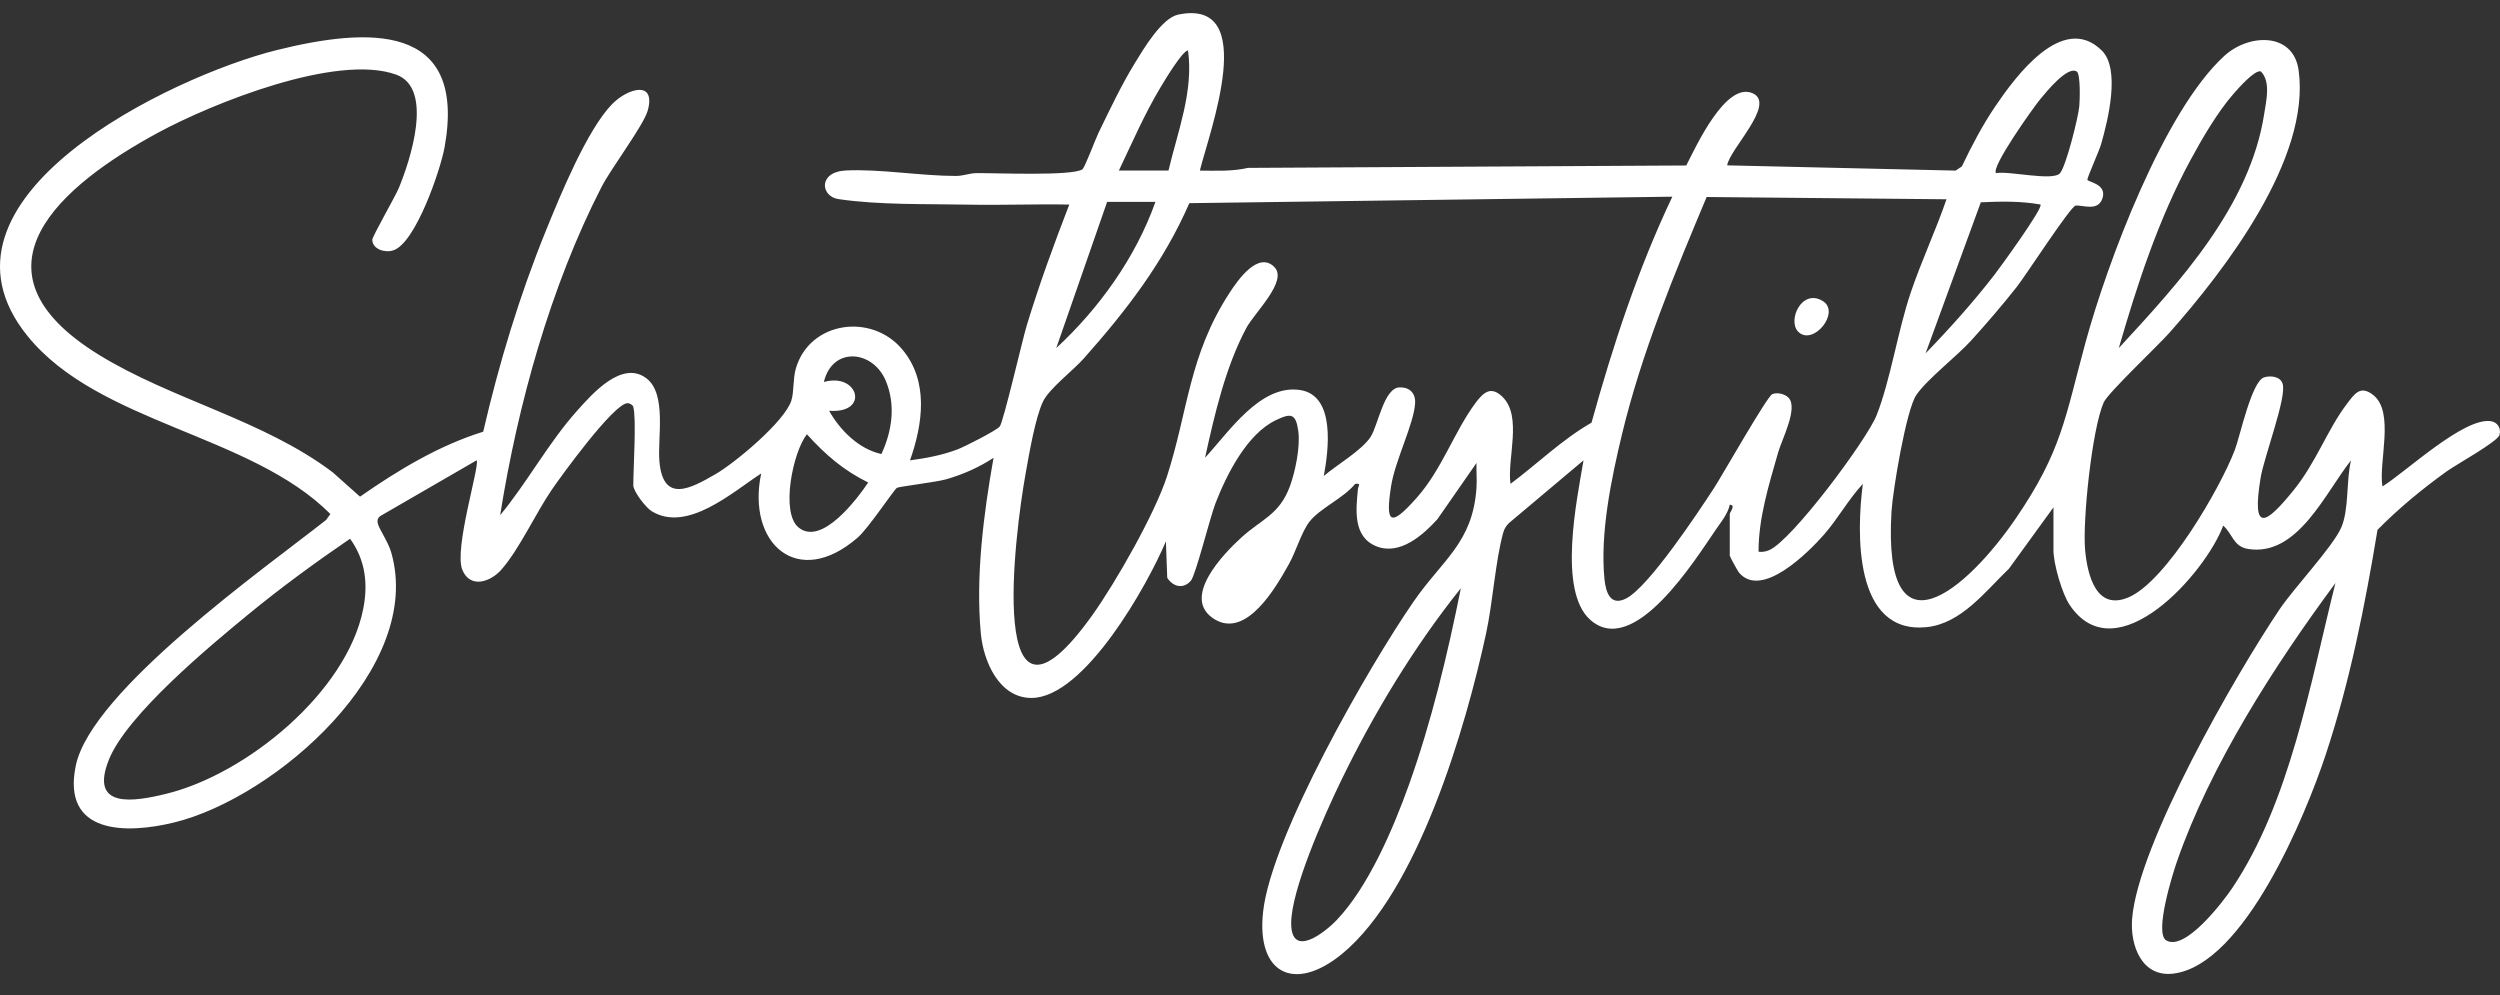
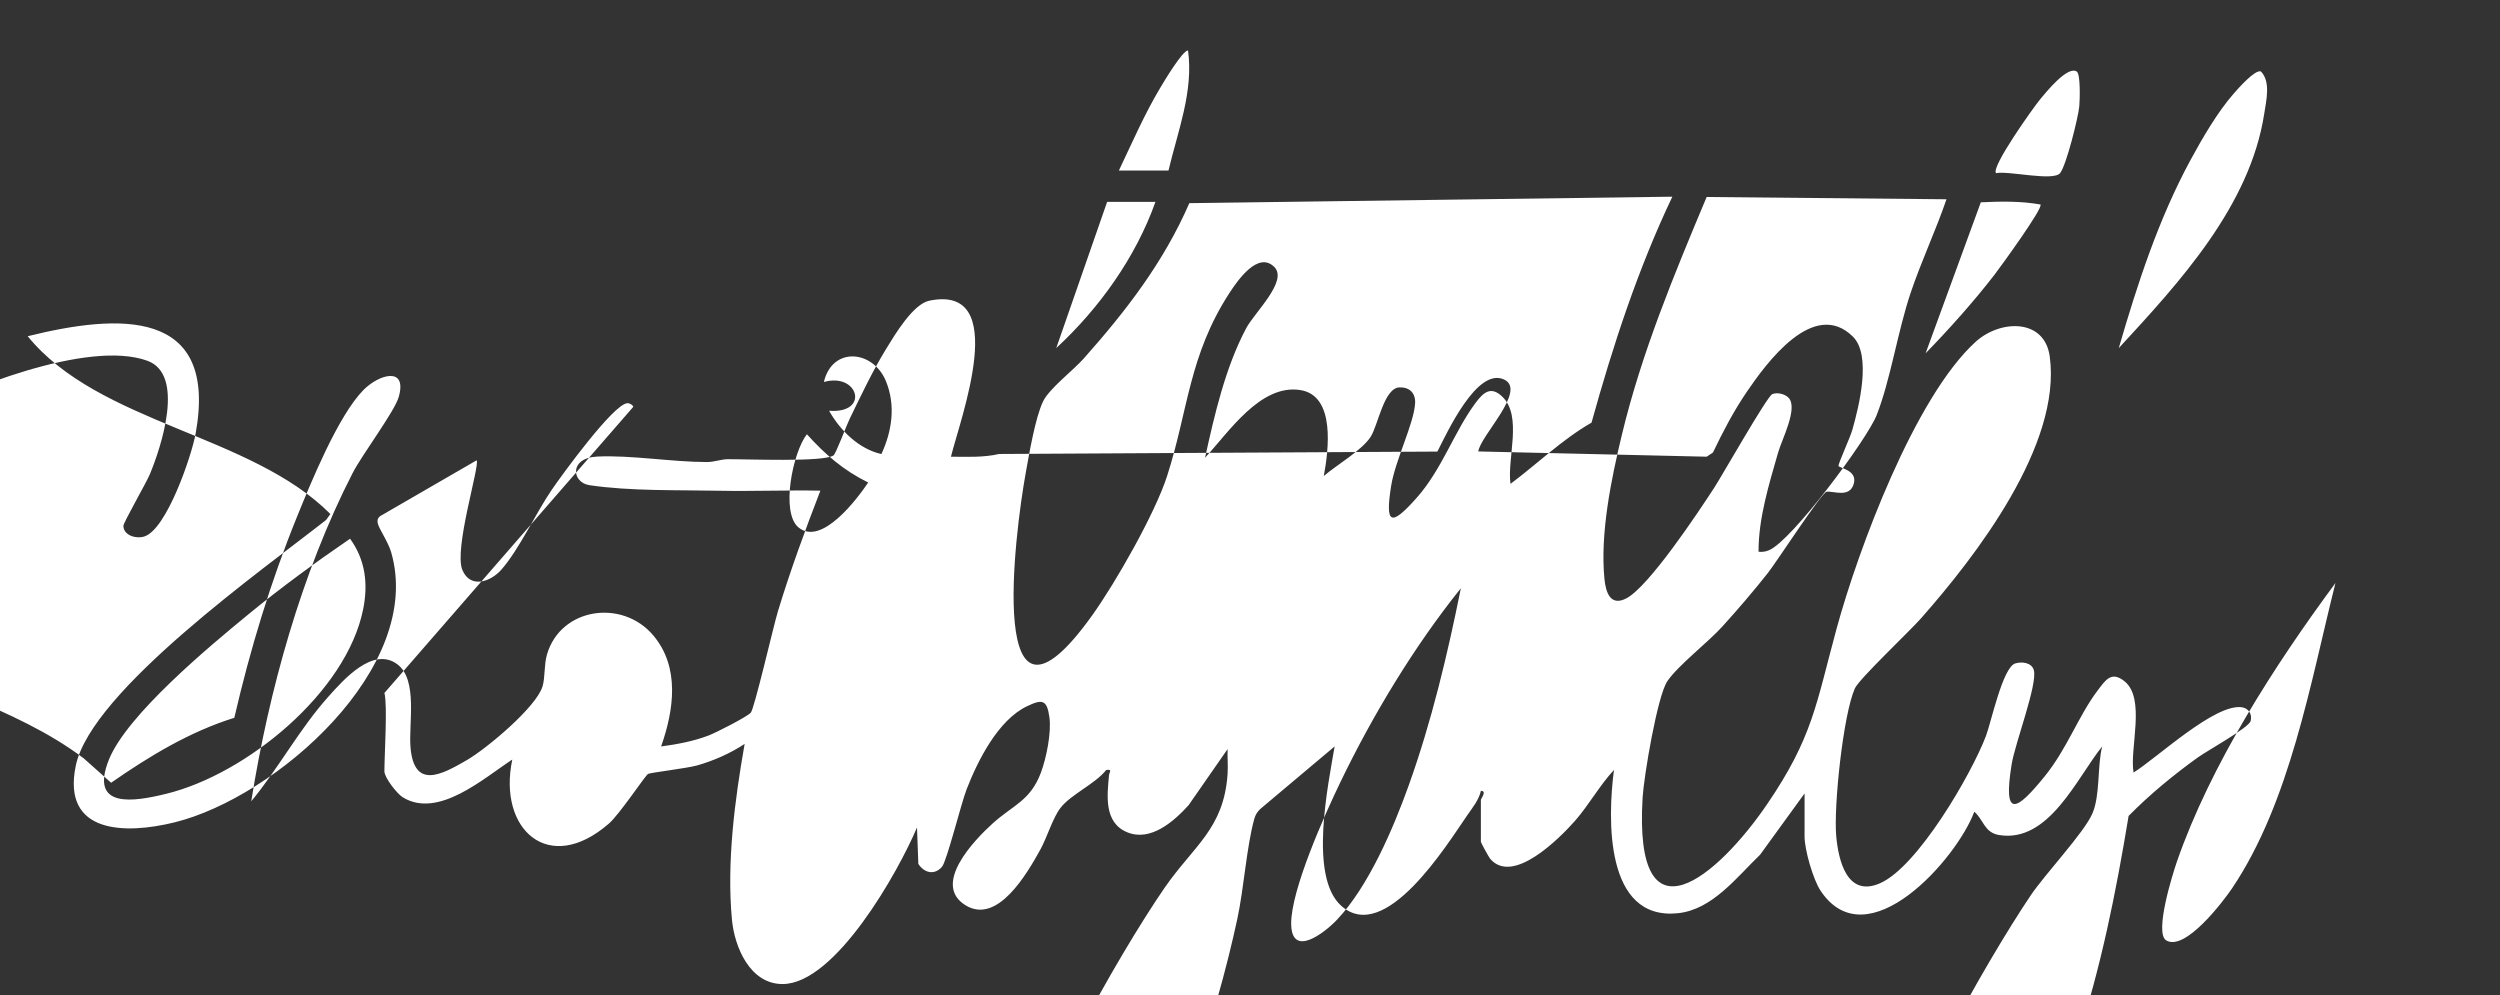
<svg xmlns="http://www.w3.org/2000/svg" id="Layer_1" data-name="Layer 1" viewBox="0 0 957.61 381.18">
  <rect x="0" y="0" width="957.61" height="381.18" fill="#333333" stroke="none" />
  <defs>
    <style>
      .cls-1 {
        fill: #fff;
      }
    </style>
  </defs>
-   <path class="cls-1" d="M242.58,155.83c-.19-.69-1.36-1.47-2.35-1.38-5.36.47-25.01,27.49-28.88,33.15-6.16,9.01-12.52,22.93-19.35,30.65-4.13,4.67-11.88,7.32-14.9.05-3.32-8,6.82-40.21,5.47-41.98l-37.06,21.44c-.9.82-1.08,1.65-.78,2.82.55,2.17,3.97,7.02,5.11,10.98,12.77,44.17-44.23,93.91-83.05,103.46-18.52,4.56-43.24,4.61-37.76-21.76,5.96-28.72,72.55-75.7,95.89-94.1l1.63-2.27c-30.51-30.63-88.68-34.55-115.94-68.1C-32.25,76.04,65.93,29.13,105.95,19.2c34.53-8.57,73.13-11.13,64.32,37.32-1.57,8.61-11.1,36.64-19.63,39.38-3.22,1.03-7.94-.41-8.04-4.04-.03-1.25,8.8-16.53,10.16-19.84,4.28-10.34,13.56-38.12-.95-43.41-22.69-8.28-70.41,10.94-91.26,22.21-37.04,20.03-75.35,52.47-22.9,84.94,27.98,17.32,63.18,25.02,89.82,45.18l10.43,9.3c14.65-10.18,30.06-19.54,47.19-24.88,6.07-26.23,13.88-52.06,24.01-76.99,5.39-13.27,15.78-38.74,25.44-48.56,5.89-5.99,16.83-9.22,13.56,2.56-1.57,5.64-13.99,22.04-17.71,29.29-19.52,38-32.13,83.56-38.81,125.68,10.5-12.71,18.47-27.7,29.48-40.01,5.83-6.53,17.17-19.45,26.49-12.46,7.98,5.98,4.23,22.94,5.04,31.96,1.43,15.95,11.75,10.46,21.65,4.69,7.51-4.38,26.39-20.13,28.89-28.11,1.06-3.39.55-8.25,1.72-12.28,5.23-17.98,28.86-21.42,40.74-7.31,10.24,12.17,7.92,28.51,2.98,42.52,6.22-.84,12.37-1.98,18.26-4.23,2.77-1.06,14.46-7.01,16.07-8.68,1.39-1.45,8.72-33.3,10.41-38.85,4.75-15.6,10.39-31.03,16.27-46.22-12.83-.26-25.71.29-38.54.03-15.93-.33-34.18.21-49.91-2.13-6.79-1.01-7.9-10.42,2.92-10.96,12.75-.64,28.73,2.09,42.07,2.1,2.86,0,5.29-1.06,7.91-1.09,6.97-.07,36.68,1.2,40.56-1.44.94-.64,5.06-11.67,6.13-13.87,4.38-9.01,8.81-18.41,14.05-26.95,3.32-5.4,10.28-17.17,16.54-18.46,31.31-6.45,11.9,45.09,8.28,59.76,6.2.03,12.38.36,18.45-1.04l167.87-.92c3.65-7.06,15.24-32.65,25.67-27.55,8.61,4.21-9.21,21.48-10,27.5l87.5,2.01,2.39-1.6c3.79-7.93,7.94-15.85,12.88-23.12,7.5-11.04,25.72-36.1,40.73-21.27,7.23,7.14,2.33,26.79-.24,35.77-.8,2.81-5.28,12.64-5.29,13.7-.01.87,7.33,1.52,5.88,6.81-1.55,5.66-7.72,2.78-10.4,3.13-1.91.25-19.08,26.75-22.48,31.07-5.46,6.93-11.54,14-17.46,20.54-5.6,6.18-16.93,14.86-21.07,20.93-3.86,5.66-9,36.55-9.49,44.51-3.52,58.17,28.99,30.06,47.67,2.67,17.57-25.76,18.77-38.42,26.65-67.35,8.27-30.34,29.98-88.65,53.22-109.78,9.44-8.58,26.4-9.05,28.4,5.58,4.65,33.84-28.26,76.53-49.4,100.43-4.45,5.03-23.65,23.14-25.25,26.75-4.5,10.12-8.16,45.35-7.13,56.61.86,9.39,4.19,23.52,16.77,18.02,14.44-6.31,34.96-41.68,40.58-56.42,1.97-5.16,6.42-26.31,11.22-27.79,2.53-.78,6.26-.33,7.1,2.51,1.57,5.31-7.16,27.96-8.48,36.12-3.41,21.07,1.84,17.95,12.64,4.64,8.58-10.56,12.93-23.13,20.21-32.79,3.15-4.17,5.35-7.65,10.34-3.68,8.29,6.6,1.93,25.71,3.5,35,8.95-5.56,31.02-26.4,41.43-25.02,2.66.35,4.12,2.75,3.41,5.3s-16.64,11.37-20.17,13.9c-9.28,6.66-18.55,14.29-26.56,22.44-4.8,29.07-10.58,58.17-19.85,86.15-7.62,22.98-31.13,80.36-58.25,83.82-12.12,1.55-16.71-10.63-15.9-20.97,2.25-28.55,39.64-93.53,56.47-118.53,5.6-8.33,20.4-23.94,23.64-31.36,3.06-7,1.85-18.21,3.76-25.73-9.73,12.09-20.37,37.02-39.44,33.94-5.73-.93-5.9-5.78-9.54-8.94-6.66,18.03-40.96,57-58.84,30.33-2.91-4.34-6.17-15.76-6.17-20.83v-16.5l-17.03,23.47c-8.97,8.6-18.27,21.08-31.58,22.42-28,2.81-26.82-36.41-24.4-54.89-5.55,5.98-9.58,13.41-14.96,19.53-5.92,6.71-23.83,24.74-32.5,14.45-.44-.52-3.52-6.11-3.52-6.48v-16c0-.55,2.47-3.49.01-3.49-.78,3.48-3.21,6.44-5.2,9.31-7.73,11.18-31.5,49.86-48.33,34.69-12.41-11.18-5.02-46.1-2.5-61.01l-28.51,23.98c-1.11,1.06-1.85,2.25-2.26,3.74-3.02,10.99-3.94,26.46-6.53,38.47-7.78,36.02-26.1,98.91-55.17,122.83-18.11,14.91-32.98,7.82-30.25-16.25,3.29-28.99,40.18-93.32,57.5-118.5,11.12-16.17,22.82-22.66,24.22-43.78.21-3.15-.1-6.34,0-9.48l-14.96,21.52c-5.62,6.18-14.45,14.01-23.43,10.37s-7.79-13.96-7.03-21.84c.13-1.35,1.44-2.38-1.06-2.05-4.35,5.44-13.47,9.3-17.51,14.5-2.99,3.84-5.16,11.38-7.83,16.17-4.99,8.96-16.28,28.66-28.52,21.18-13.09-8,3.35-25.02,10.34-31.36,7.76-7.04,14.46-8.64,18.5-19.5,2.08-5.6,4.07-15.3,3.24-21.22-.94-6.71-2.69-7-8.62-4.16-11.07,5.3-18.86,20.88-23.12,31.88-2.04,5.27-7.58,27.51-9.4,29.6-2.87,3.3-6.77,2.4-9.06-1.11l-.51-13.97c-7.07,16.81-31.23,59.98-51.51,59.99-12.42,0-18.38-14.1-19.37-24.62-2.06-21.88,1.06-45.86,4.86-67.37-5.5,3.65-11.86,6.44-18.23,8.26-3.75,1.07-17.94,2.75-18.76,3.24-1.14.68-10.87,15.42-14.99,19.01-23.07,20.12-42.67,2.2-37.02-24.51-10.83,7.02-28.32,22.83-41.95,14.46-2.22-1.37-7.04-7.55-7.04-9.96,0-6.33,1.25-25.5,0-30ZM428.58,65.33h19c3.54-15,9.65-30.34,7.49-46.01-2.15.05-9.23,11.94-10.66,14.34-6.06,10.14-10.76,21.03-15.83,31.67ZM795.5,27.42c-3.53-2.38-11.81,7.96-13.89,10.44-2.58,3.08-19.19,26.36-17.02,28.47,4.67-1,21.85,3.2,24.5,0,2.36-2.84,6.98-21.35,7.37-25.63.21-2.32.52-12.29-.96-13.29ZM811.59,133.33c23.29-25.22,50.27-54.47,55.71-89.78.78-5.04,2.57-12.3-1.3-16.2-2.32-.72-8.68,6.55-10.39,8.5-6.15,6.99-12.09,17.21-16.55,25.45-12.26,22.63-20.3,47.36-27.47,72.02ZM640.58,75.34l-185.01,2.48c-9.9,22.69-24.17,41.19-40.47,59.53-4.07,4.58-13.18,11.48-15.57,16.43-2.99,6.23-5.32,20.13-6.63,27.37-4.21,23.15-15.48,111.83,25.5,54.5,8.94-12.51,24.05-38.98,28.66-53.34,8.08-25.15,8.36-46.25,23.89-70.11,3.13-4.81,10.97-16.16,17.18-9.92,5.32,5.34-7.57,17.43-10.74,23.37-7.99,14.97-12.17,33.2-15.8,49.68,9.02-9.69,21.14-28.28,36.43-25.93,13.71,2.1,10.84,23.23,9.06,32.93,4.84-4.18,14.65-9.85,17.96-15.04,2.88-4.52,5.09-18.8,11.11-18.91,3.83-.07,6.12,2.23,5.9,6.09-.45,7.91-7.61,21.76-9.18,31.66-2.35,14.82-.13,15.68,9.68,4.68s14.44-25.41,22.6-36.4c3.18-4.29,6.02-6.6,10.32-2.45,7.8,7.52,1.74,23.74,3.12,33.38,10.4-7.77,19.69-16.93,31.04-23.45,8.21-29.58,17.76-58.82,30.95-86.54ZM745.58,76.33l-91.86-.87c-12.44,29.65-24.91,59.62-32.46,91.04-4.08,16.96-8.42,37.94-6.68,55.33.53,5.28,2.37,10.49,8.37,7.37,8.67-4.51,27.56-32.99,33.66-42.36,3.07-4.72,20.3-35.1,22.26-35.88s4.82-.05,6.21,1.38c3.79,3.9-2.52,15.88-3.98,20.99-3.51,12.24-7.54,25.17-7.5,38,1.44.18,2.6-.02,3.95-.55,8.65-3.44,37.56-42.35,41.27-51.73,5.3-13.39,8.1-32.25,13.06-46.94,4.09-12.12,9.62-23.84,13.71-35.78ZM442.58,77.33h-18.5l-19.49,56c16.4-15.14,30.48-34.8,37.99-56ZM781.58,78.33c-7.52-1.34-15.21-1.2-22.84-.84l-21.15,57.84c9.03-9.29,18.43-19.78,26.39-30.1,1.96-2.55,18.84-25.69,17.6-26.89ZM317.58,157.34c4.22,7.52,11.43,14.68,20.04,16.58,4.09-8.84,5.52-18.65,1.75-27.88-4.9-12.01-20.54-13.45-23.79.28,13.23-3.76,17.7,12.21,2,11.02ZM305.86,202.03c8.85,7.29,22.48-10.92,26.7-17.21-9.46-4.65-16.47-10.71-23.48-18.48-5.34,6.73-10.17,29.96-3.22,35.69ZM134.09,206.36c-13.35,9.12-26.49,18.72-38.99,28.99-14.9,12.24-46.49,38.47-53.38,55.62-7.64,19.02,9.57,16.14,22.07,13.06,30.58-7.52,68.92-38.79,75.32-70.68,1.94-9.65.89-18.83-5.02-27ZM829.72,360.18c7.17,4.46,21.84-14.83,25.28-19.94,22.21-33.04,30-78.79,39.58-116.91-23.21,31.37-47.89,69.67-60.74,106.75-1.6,4.61-8.7,27.25-4.11,30.11ZM559.57,225.33c-17.87,22.26-33.74,48.53-46.17,74.32-5.98,12.41-18.93,41.22-18.82,54.19.11,13.31,12.76,3.5,17.51-1.5,12.11-12.74,21.6-35.01,27.51-51.49,8.76-24.46,14.85-50.07,19.97-75.52Z" />
-   <path class="cls-1" d="M688.82,127.08c-4.26-4.29,1.31-16.65,9.32-11.81,7.12,4.3-3.72,17.45-9.32,11.81Z" />
+   <path class="cls-1" d="M242.58,155.83c-.19-.69-1.36-1.47-2.35-1.38-5.36.47-25.01,27.49-28.88,33.15-6.16,9.01-12.52,22.93-19.35,30.65-4.13,4.67-11.88,7.32-14.9.05-3.32-8,6.82-40.21,5.47-41.98l-37.06,21.44c-.9.82-1.08,1.65-.78,2.82.55,2.17,3.97,7.02,5.11,10.98,12.77,44.17-44.23,93.91-83.05,103.46-18.52,4.56-43.24,4.61-37.76-21.76,5.96-28.72,72.55-75.7,95.89-94.1l1.63-2.27c-30.51-30.63-88.68-34.55-115.94-68.1c34.53-8.57,73.13-11.13,64.32,37.32-1.57,8.61-11.1,36.64-19.63,39.38-3.22,1.03-7.94-.41-8.04-4.04-.03-1.25,8.8-16.53,10.16-19.84,4.28-10.34,13.56-38.12-.95-43.41-22.69-8.28-70.41,10.94-91.26,22.21-37.04,20.03-75.35,52.47-22.9,84.94,27.98,17.32,63.18,25.02,89.82,45.18l10.43,9.3c14.65-10.18,30.06-19.54,47.19-24.88,6.07-26.23,13.88-52.06,24.01-76.99,5.39-13.27,15.78-38.74,25.44-48.56,5.89-5.99,16.83-9.22,13.56,2.56-1.57,5.64-13.99,22.04-17.71,29.29-19.52,38-32.13,83.56-38.81,125.68,10.5-12.71,18.47-27.7,29.48-40.01,5.83-6.53,17.17-19.45,26.49-12.46,7.98,5.98,4.23,22.94,5.04,31.96,1.43,15.95,11.75,10.46,21.65,4.69,7.51-4.38,26.39-20.13,28.89-28.11,1.06-3.39.55-8.25,1.72-12.28,5.23-17.98,28.86-21.42,40.74-7.31,10.24,12.17,7.92,28.51,2.98,42.52,6.22-.84,12.37-1.98,18.26-4.23,2.77-1.06,14.46-7.01,16.07-8.68,1.39-1.45,8.72-33.3,10.41-38.85,4.75-15.6,10.39-31.03,16.27-46.22-12.83-.26-25.71.29-38.54.03-15.93-.33-34.18.21-49.91-2.13-6.79-1.01-7.9-10.42,2.92-10.96,12.75-.64,28.73,2.09,42.07,2.1,2.86,0,5.29-1.06,7.91-1.09,6.97-.07,36.68,1.2,40.56-1.44.94-.64,5.06-11.67,6.13-13.87,4.38-9.01,8.81-18.41,14.05-26.95,3.32-5.4,10.28-17.17,16.54-18.46,31.31-6.45,11.9,45.09,8.28,59.76,6.2.03,12.38.36,18.45-1.04l167.87-.92c3.65-7.06,15.24-32.65,25.67-27.55,8.61,4.21-9.21,21.48-10,27.5l87.5,2.01,2.39-1.6c3.79-7.93,7.94-15.85,12.88-23.12,7.5-11.04,25.72-36.1,40.73-21.27,7.23,7.14,2.33,26.79-.24,35.77-.8,2.81-5.28,12.64-5.29,13.7-.01.87,7.33,1.52,5.88,6.81-1.55,5.66-7.72,2.78-10.4,3.13-1.91.25-19.08,26.75-22.48,31.07-5.46,6.93-11.54,14-17.46,20.54-5.6,6.18-16.93,14.86-21.07,20.93-3.86,5.66-9,36.55-9.49,44.51-3.52,58.17,28.99,30.06,47.67,2.67,17.57-25.76,18.77-38.42,26.65-67.35,8.27-30.34,29.98-88.65,53.22-109.78,9.44-8.58,26.4-9.05,28.4,5.58,4.65,33.84-28.26,76.53-49.4,100.43-4.45,5.03-23.65,23.14-25.25,26.75-4.5,10.12-8.16,45.35-7.13,56.61.86,9.39,4.19,23.52,16.77,18.02,14.44-6.31,34.96-41.68,40.58-56.42,1.97-5.16,6.42-26.31,11.22-27.79,2.53-.78,6.26-.33,7.1,2.51,1.57,5.31-7.16,27.96-8.48,36.12-3.41,21.07,1.84,17.95,12.64,4.64,8.58-10.56,12.93-23.13,20.21-32.79,3.15-4.17,5.35-7.65,10.34-3.68,8.29,6.6,1.93,25.71,3.5,35,8.95-5.56,31.02-26.4,41.43-25.02,2.66.35,4.12,2.75,3.41,5.3s-16.64,11.37-20.17,13.9c-9.28,6.66-18.55,14.29-26.56,22.44-4.8,29.07-10.58,58.17-19.85,86.15-7.62,22.98-31.13,80.36-58.25,83.82-12.12,1.55-16.71-10.63-15.9-20.97,2.25-28.55,39.64-93.53,56.47-118.53,5.6-8.33,20.4-23.94,23.64-31.36,3.06-7,1.85-18.21,3.76-25.73-9.73,12.09-20.37,37.02-39.44,33.94-5.73-.93-5.9-5.78-9.54-8.94-6.66,18.03-40.96,57-58.84,30.33-2.91-4.34-6.17-15.76-6.17-20.83v-16.5l-17.03,23.47c-8.97,8.6-18.27,21.08-31.58,22.42-28,2.81-26.82-36.41-24.4-54.89-5.55,5.98-9.58,13.41-14.96,19.53-5.92,6.71-23.83,24.74-32.5,14.45-.44-.52-3.52-6.11-3.52-6.48v-16c0-.55,2.47-3.49.01-3.49-.78,3.48-3.21,6.44-5.2,9.31-7.73,11.18-31.5,49.86-48.33,34.69-12.41-11.18-5.02-46.1-2.5-61.01l-28.51,23.98c-1.11,1.06-1.85,2.25-2.26,3.74-3.02,10.99-3.94,26.46-6.53,38.47-7.78,36.02-26.1,98.91-55.17,122.83-18.11,14.91-32.98,7.82-30.25-16.25,3.29-28.99,40.18-93.32,57.5-118.5,11.12-16.17,22.82-22.66,24.22-43.78.21-3.15-.1-6.34,0-9.48l-14.96,21.52c-5.62,6.18-14.45,14.01-23.43,10.37s-7.79-13.96-7.03-21.84c.13-1.35,1.44-2.38-1.06-2.05-4.35,5.44-13.47,9.3-17.51,14.5-2.99,3.84-5.16,11.38-7.83,16.17-4.99,8.96-16.28,28.66-28.52,21.18-13.09-8,3.35-25.02,10.34-31.36,7.76-7.04,14.46-8.64,18.5-19.5,2.08-5.6,4.07-15.3,3.24-21.22-.94-6.71-2.69-7-8.62-4.16-11.07,5.3-18.86,20.88-23.12,31.88-2.04,5.27-7.58,27.51-9.4,29.6-2.87,3.3-6.77,2.4-9.06-1.11l-.51-13.97c-7.07,16.81-31.23,59.98-51.51,59.99-12.42,0-18.38-14.1-19.37-24.62-2.06-21.88,1.06-45.86,4.86-67.37-5.5,3.65-11.86,6.44-18.23,8.26-3.75,1.07-17.94,2.75-18.76,3.24-1.14.68-10.87,15.42-14.99,19.01-23.07,20.12-42.67,2.2-37.02-24.51-10.83,7.02-28.32,22.83-41.95,14.46-2.22-1.37-7.04-7.55-7.04-9.96,0-6.33,1.25-25.5,0-30ZM428.58,65.33h19c3.54-15,9.65-30.34,7.49-46.01-2.15.05-9.23,11.94-10.66,14.34-6.06,10.14-10.76,21.03-15.83,31.67ZM795.5,27.42c-3.53-2.38-11.81,7.96-13.89,10.44-2.58,3.08-19.19,26.36-17.02,28.47,4.67-1,21.85,3.2,24.5,0,2.36-2.84,6.98-21.35,7.37-25.63.21-2.32.52-12.29-.96-13.29ZM811.59,133.33c23.29-25.22,50.27-54.47,55.71-89.78.78-5.04,2.57-12.3-1.3-16.2-2.32-.72-8.68,6.55-10.39,8.5-6.15,6.99-12.09,17.21-16.55,25.45-12.26,22.63-20.3,47.36-27.47,72.02ZM640.58,75.34l-185.01,2.48c-9.9,22.69-24.17,41.19-40.47,59.53-4.07,4.58-13.18,11.48-15.57,16.43-2.99,6.23-5.32,20.13-6.63,27.37-4.21,23.15-15.48,111.83,25.5,54.5,8.94-12.51,24.05-38.98,28.66-53.34,8.08-25.15,8.36-46.25,23.89-70.11,3.13-4.81,10.97-16.16,17.18-9.92,5.32,5.34-7.57,17.43-10.74,23.37-7.99,14.97-12.17,33.2-15.8,49.68,9.02-9.69,21.14-28.28,36.43-25.93,13.71,2.1,10.84,23.23,9.06,32.93,4.84-4.18,14.65-9.85,17.96-15.04,2.88-4.52,5.09-18.8,11.11-18.91,3.83-.07,6.12,2.23,5.9,6.09-.45,7.91-7.61,21.76-9.18,31.66-2.35,14.82-.13,15.68,9.68,4.68s14.44-25.41,22.6-36.4c3.18-4.29,6.02-6.6,10.32-2.45,7.8,7.52,1.74,23.74,3.12,33.38,10.4-7.77,19.69-16.93,31.04-23.45,8.21-29.58,17.76-58.82,30.95-86.54ZM745.58,76.33l-91.86-.87c-12.44,29.65-24.91,59.62-32.46,91.04-4.08,16.96-8.42,37.94-6.68,55.33.53,5.28,2.37,10.49,8.37,7.37,8.67-4.51,27.56-32.99,33.66-42.36,3.07-4.72,20.3-35.1,22.26-35.88s4.82-.05,6.21,1.38c3.79,3.9-2.52,15.88-3.98,20.99-3.51,12.24-7.54,25.17-7.5,38,1.44.18,2.6-.02,3.95-.55,8.65-3.44,37.56-42.35,41.27-51.73,5.3-13.39,8.1-32.25,13.06-46.94,4.09-12.12,9.62-23.84,13.71-35.78ZM442.58,77.33h-18.5l-19.49,56c16.4-15.14,30.48-34.8,37.99-56ZM781.58,78.33c-7.52-1.34-15.21-1.2-22.84-.84l-21.15,57.84c9.03-9.29,18.43-19.78,26.39-30.1,1.96-2.55,18.84-25.69,17.6-26.89ZM317.58,157.34c4.22,7.52,11.43,14.68,20.04,16.58,4.09-8.84,5.52-18.65,1.75-27.88-4.9-12.01-20.54-13.45-23.79.28,13.23-3.76,17.7,12.21,2,11.02ZM305.86,202.03c8.85,7.29,22.48-10.92,26.7-17.21-9.46-4.65-16.47-10.71-23.48-18.48-5.34,6.73-10.17,29.96-3.22,35.69ZM134.09,206.36c-13.35,9.12-26.49,18.72-38.99,28.99-14.9,12.24-46.49,38.47-53.38,55.62-7.64,19.02,9.57,16.14,22.07,13.06,30.58-7.52,68.92-38.79,75.32-70.68,1.94-9.65.89-18.83-5.02-27ZM829.72,360.18c7.17,4.46,21.84-14.83,25.28-19.94,22.21-33.04,30-78.79,39.58-116.91-23.21,31.37-47.89,69.67-60.74,106.75-1.6,4.61-8.7,27.25-4.11,30.11ZM559.57,225.33c-17.87,22.26-33.74,48.53-46.17,74.32-5.98,12.41-18.93,41.22-18.82,54.19.11,13.31,12.76,3.5,17.51-1.5,12.11-12.74,21.6-35.01,27.51-51.49,8.76-24.46,14.85-50.07,19.97-75.52Z" />
</svg>